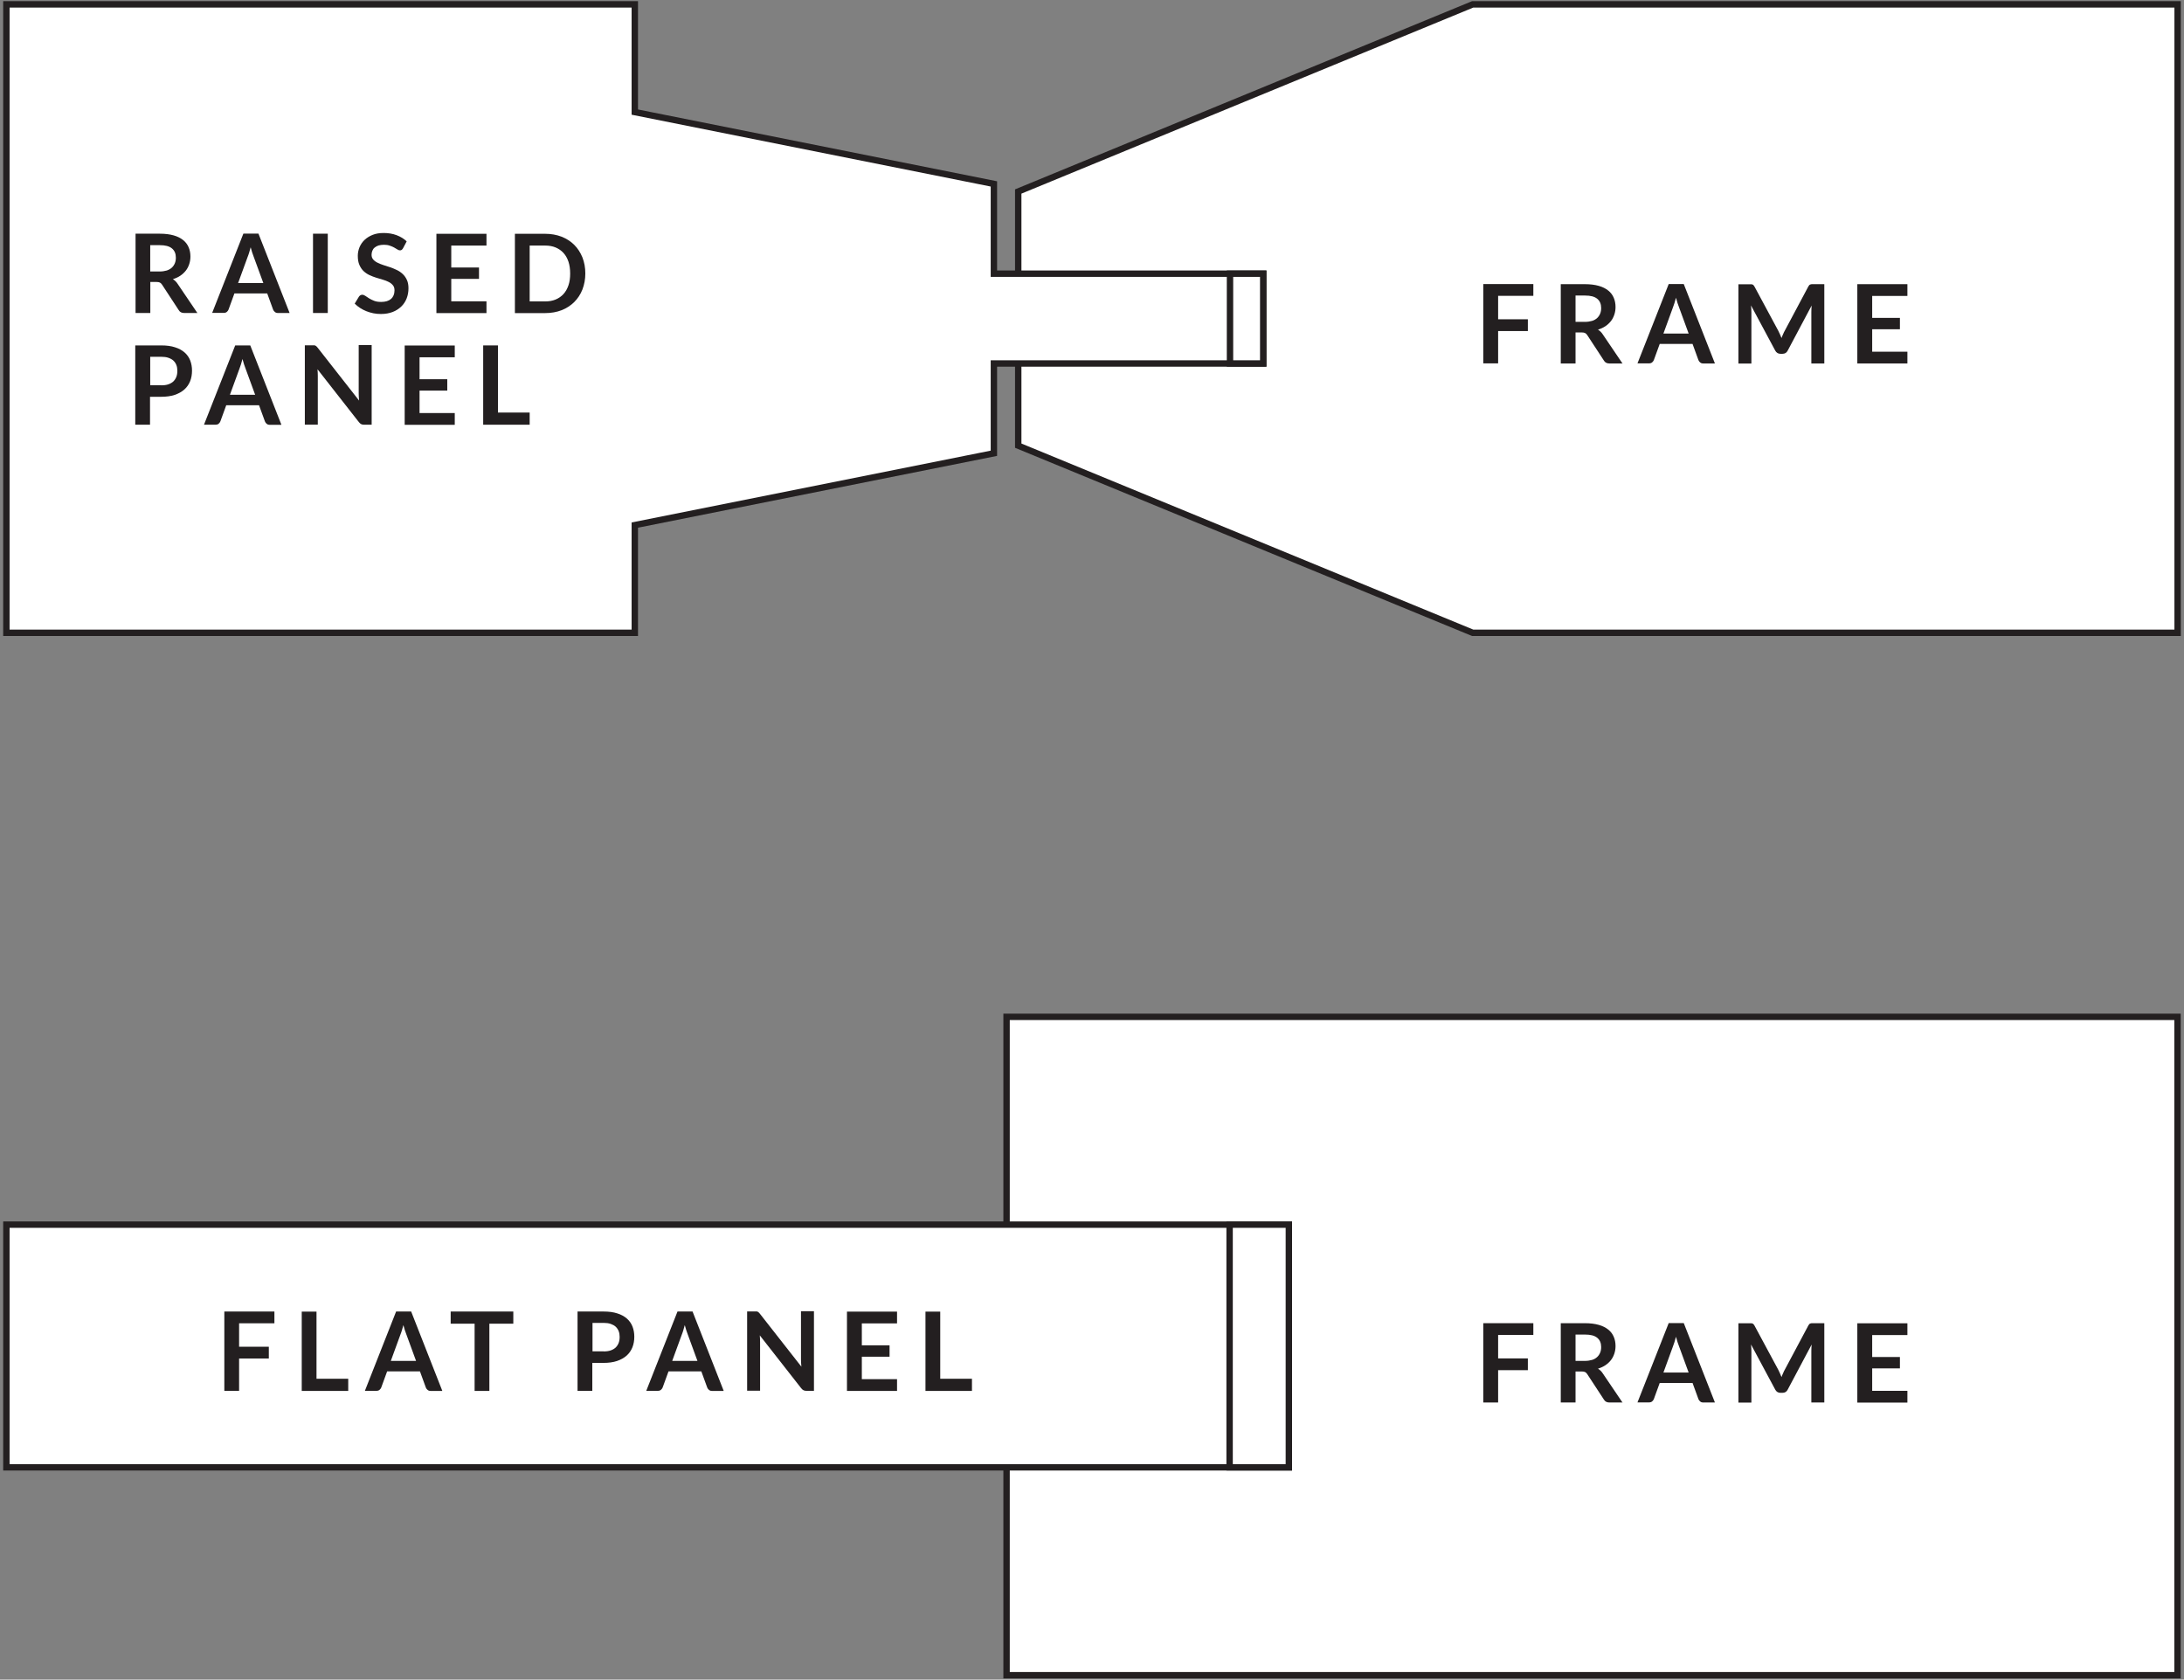
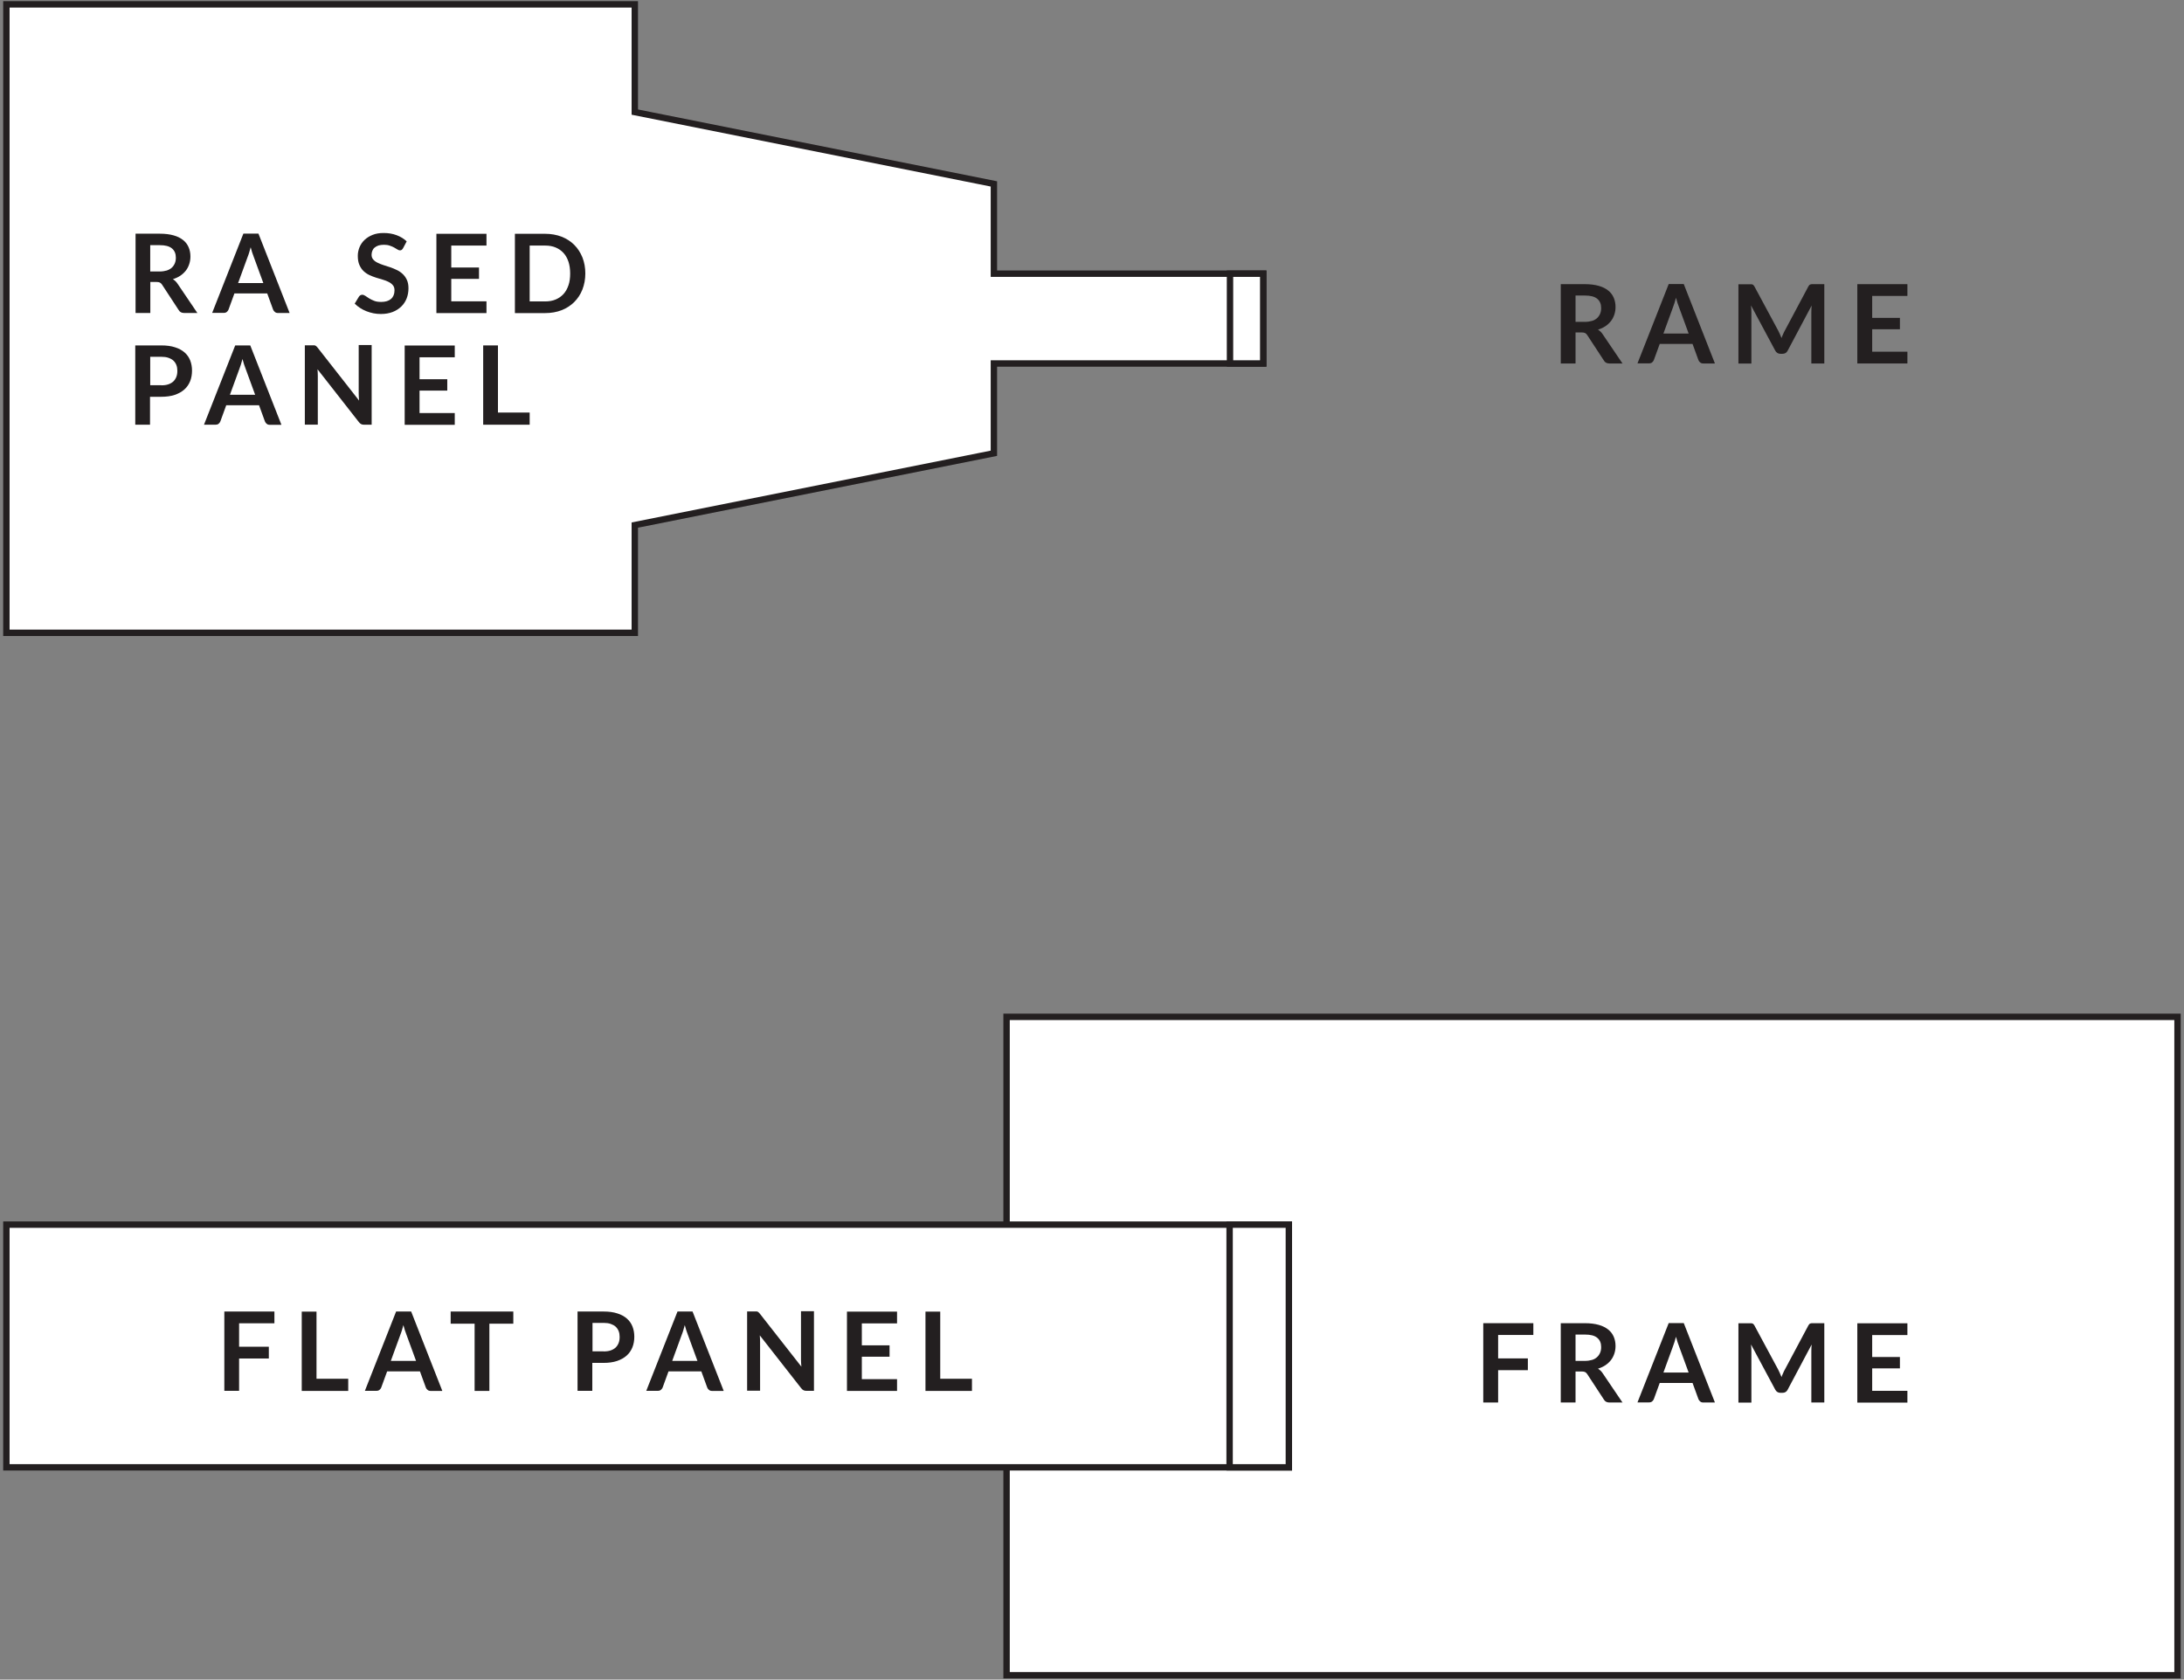
<svg xmlns="http://www.w3.org/2000/svg" width="342" height="263" viewBox="0 0 342 263" fill="none">
  <rect x="0" y="0" width="342" height="263" fill="#808080" stroke="none" />
-   <path d="M230.613 0.683L159.449 29.986V69.785L230.613 99.089H341V0.683H230.613Z" fill="white" stroke="#231F20" stroke-miterlimit="10" />
  <path d="M155.638 42.857V28.799L99.406 17.552V0.683H1V99.089H99.406V82.219L155.638 70.973V56.915H197.812V42.857H155.638Z" fill="white" stroke="#231F20" stroke-miterlimit="10" />
  <path d="M197.812 42.857H192.61V56.915H197.812V42.857Z" fill="white" stroke="#231F20" stroke-miterlimit="10" />
  <path d="M30.928 49.011H28.834C28.444 49.011 28.147 48.855 27.975 48.542L25.367 44.559C25.273 44.419 25.164 44.309 25.039 44.247C24.914 44.184 24.742 44.153 24.523 44.153H23.539V49.011H21.227V36.593H25.023C25.867 36.593 26.585 36.687 27.194 36.859C27.804 37.03 28.288 37.28 28.678 37.593C29.069 37.905 29.35 38.28 29.537 38.717C29.725 39.155 29.819 39.639 29.819 40.17C29.819 40.592 29.756 40.982 29.631 41.357C29.506 41.732 29.334 42.076 29.1 42.372C28.866 42.669 28.585 42.935 28.241 43.169C27.897 43.403 27.507 43.575 27.069 43.716C27.226 43.809 27.351 43.903 27.476 44.028C27.601 44.153 27.71 44.278 27.819 44.45L30.928 49.042V49.011ZM24.976 42.513C25.414 42.513 25.789 42.45 26.117 42.357C26.445 42.248 26.71 42.091 26.913 41.904C27.116 41.716 27.273 41.482 27.382 41.217C27.491 40.951 27.538 40.67 27.538 40.342C27.538 39.717 27.335 39.233 26.913 38.889C26.491 38.545 25.867 38.389 25.008 38.389H23.524V42.513H24.961H24.976Z" fill="#231F20" />
  <path d="M45.313 49.011H43.533C43.33 49.011 43.174 48.964 43.049 48.855C42.924 48.761 42.83 48.636 42.767 48.48L41.846 45.95H36.707L35.785 48.48C35.739 48.605 35.645 48.73 35.52 48.839C35.395 48.949 35.223 48.995 35.036 48.995H33.224L38.113 36.578H40.471L45.345 48.995L45.313 49.011ZM41.237 44.325L39.722 40.186C39.644 39.998 39.565 39.78 39.487 39.53C39.409 39.28 39.331 38.999 39.253 38.718C39.175 39.014 39.097 39.28 39.019 39.545C38.941 39.811 38.862 40.014 38.784 40.217L37.285 44.325H41.237Z" fill="#231F20" />
-   <path d="M51.327 49.011H49.015V36.593H51.327V49.011Z" fill="#231F20" />
  <path d="M63.121 38.858C63.058 38.983 62.98 39.061 62.902 39.123C62.824 39.186 62.73 39.202 62.621 39.202C62.511 39.202 62.371 39.155 62.23 39.061C62.09 38.967 61.918 38.874 61.73 38.764C61.543 38.655 61.309 38.561 61.043 38.468C60.778 38.374 60.481 38.327 60.122 38.327C59.794 38.327 59.528 38.374 59.278 38.436C59.044 38.514 58.841 38.624 58.669 38.764C58.497 38.905 58.388 39.061 58.31 39.264C58.232 39.452 58.185 39.67 58.185 39.889C58.185 40.186 58.263 40.42 58.435 40.623C58.591 40.81 58.809 40.982 59.091 41.123C59.372 41.264 59.669 41.388 60.012 41.498C60.356 41.607 60.715 41.717 61.074 41.841C61.434 41.966 61.793 42.107 62.137 42.279C62.48 42.435 62.793 42.654 63.058 42.904C63.324 43.154 63.542 43.45 63.714 43.825C63.886 44.2 63.964 44.622 63.964 45.137C63.964 45.7 63.87 46.231 63.683 46.715C63.495 47.199 63.214 47.636 62.84 47.996C62.465 48.355 62.012 48.652 61.48 48.855C60.949 49.058 60.34 49.167 59.653 49.167C59.263 49.167 58.872 49.136 58.481 49.058C58.091 48.98 57.732 48.87 57.373 48.73C57.013 48.589 56.685 48.417 56.373 48.214C56.06 48.011 55.795 47.793 55.545 47.543L56.217 46.434C56.279 46.356 56.342 46.293 56.435 46.231C56.529 46.184 56.623 46.153 56.732 46.153C56.873 46.153 57.029 46.215 57.201 46.324C57.373 46.434 57.56 46.574 57.794 46.715C58.029 46.855 58.294 46.996 58.591 47.105C58.903 47.23 59.263 47.277 59.7 47.277C60.356 47.277 60.871 47.121 61.231 46.809C61.59 46.496 61.777 46.043 61.777 45.465C61.777 45.137 61.699 44.872 61.527 44.669C61.356 44.466 61.153 44.294 60.871 44.153C60.59 44.013 60.293 43.888 59.95 43.794C59.606 43.7 59.263 43.591 58.903 43.481C58.544 43.372 58.2 43.232 57.857 43.075C57.513 42.919 57.201 42.7 56.935 42.451C56.67 42.201 56.451 41.873 56.279 41.482C56.107 41.092 56.029 40.623 56.029 40.045C56.029 39.592 56.123 39.155 56.295 38.717C56.482 38.28 56.732 37.905 57.076 37.577C57.419 37.249 57.841 36.984 58.341 36.781C58.841 36.578 59.419 36.484 60.075 36.484C60.809 36.484 61.48 36.593 62.105 36.827C62.73 37.062 63.246 37.374 63.683 37.796L63.105 38.889L63.121 38.858Z" fill="#231F20" />
  <path d="M70.665 38.436V41.888H75.008V43.669H70.665V47.183H76.179V49.026H68.338V36.609H76.179V38.452H70.665V38.436Z" fill="#231F20" />
  <path d="M91.659 42.81C91.659 43.716 91.502 44.559 91.206 45.325C90.909 46.09 90.472 46.746 89.925 47.293C89.378 47.839 88.706 48.277 87.941 48.574C87.176 48.87 86.317 49.026 85.364 49.026H80.631V36.609H85.364C86.301 36.609 87.16 36.765 87.941 37.062C88.722 37.374 89.378 37.796 89.925 38.343C90.472 38.889 90.893 39.545 91.206 40.311C91.502 41.076 91.659 41.904 91.659 42.825V42.81ZM89.284 42.81C89.284 42.123 89.191 41.513 89.019 40.982C88.831 40.435 88.581 39.983 88.238 39.608C87.894 39.233 87.488 38.952 87.004 38.749C86.52 38.545 85.973 38.452 85.364 38.452H82.943V47.199H85.364C85.973 47.199 86.52 47.105 87.004 46.902C87.488 46.699 87.894 46.418 88.238 46.043C88.581 45.668 88.831 45.215 89.019 44.669C89.206 44.122 89.284 43.513 89.284 42.841V42.81Z" fill="#231F20" />
  <path d="M25.258 54.088C26.085 54.088 26.804 54.181 27.413 54.384C28.022 54.572 28.522 54.853 28.913 55.197C29.303 55.54 29.6 55.962 29.787 56.446C29.975 56.931 30.068 57.462 30.068 58.039C30.068 58.617 29.975 59.195 29.772 59.695C29.569 60.195 29.272 60.632 28.866 60.992C28.46 61.351 27.96 61.632 27.351 61.835C26.741 62.038 26.038 62.132 25.226 62.132H23.492V66.505H21.181V54.088H25.211H25.258ZM25.258 60.336C25.679 60.336 26.054 60.289 26.366 60.179C26.679 60.07 26.944 59.914 27.148 59.727C27.351 59.523 27.507 59.289 27.616 59.008C27.725 58.727 27.772 58.414 27.772 58.055C27.772 57.727 27.725 57.43 27.616 57.149C27.507 56.884 27.351 56.649 27.148 56.462C26.944 56.274 26.679 56.134 26.366 56.025C26.054 55.915 25.679 55.868 25.258 55.868H23.524V60.32H25.258V60.336Z" fill="#231F20" />
  <path d="M44.033 66.521H42.252C42.049 66.521 41.893 66.474 41.768 66.365C41.643 66.271 41.549 66.146 41.487 65.99L40.565 63.46H35.426L34.505 65.99C34.458 66.115 34.364 66.24 34.239 66.349C34.114 66.459 33.942 66.505 33.755 66.505H31.943L36.832 54.088H39.191L44.064 66.505L44.033 66.521ZM39.956 61.819L38.441 57.68C38.363 57.493 38.285 57.274 38.206 57.024C38.128 56.774 38.05 56.493 37.972 56.212C37.894 56.509 37.816 56.774 37.738 57.04C37.66 57.305 37.582 57.508 37.504 57.712L36.004 61.819H39.956Z" fill="#231F20" />
  <path d="M58.2 54.087V66.505H57.013C56.826 66.505 56.669 66.474 56.56 66.412C56.435 66.349 56.326 66.255 56.201 66.099L49.719 57.821C49.75 58.195 49.766 58.555 49.766 58.867V66.49H47.735V54.072H48.953C49.047 54.072 49.141 54.072 49.203 54.072C49.281 54.072 49.344 54.103 49.391 54.119C49.437 54.15 49.5 54.181 49.547 54.228C49.594 54.275 49.656 54.337 49.719 54.415L56.232 62.725C56.217 62.522 56.201 62.335 56.185 62.132C56.185 61.944 56.17 61.757 56.17 61.585V54.025H58.2V54.087Z" fill="#231F20" />
  <path d="M65.698 55.931V59.383H70.04V61.163H65.698V64.678H71.212V66.521H63.371V54.103H71.212V55.946H65.698V55.931Z" fill="#231F20" />
  <path d="M82.943 64.6V66.505H75.664V54.088H77.976V64.6H82.943Z" fill="#231F20" />
-   <path d="M234.597 46.324V49.995H239.252V51.838H234.597V56.899H232.27V44.481H240.111V46.324H234.597Z" fill="#231F20" />
  <path d="M254.106 56.915H252.013C251.623 56.915 251.326 56.759 251.154 56.446L248.546 52.463C248.452 52.323 248.342 52.213 248.218 52.151C248.093 52.088 247.921 52.057 247.702 52.057H246.718V56.915H244.406V44.497H248.186C249.03 44.497 249.748 44.591 250.357 44.763C250.967 44.934 251.451 45.184 251.841 45.497C252.232 45.809 252.513 46.184 252.7 46.621C252.888 47.059 252.982 47.543 252.982 48.074C252.982 48.496 252.919 48.886 252.794 49.261C252.669 49.636 252.497 49.98 252.263 50.276C252.029 50.573 251.748 50.839 251.404 51.073C251.06 51.307 250.67 51.479 250.233 51.62C250.373 51.713 250.514 51.807 250.639 51.932C250.764 52.057 250.873 52.182 250.982 52.354L254.091 56.946L254.106 56.915ZM248.171 50.401C248.608 50.401 248.983 50.339 249.311 50.245C249.639 50.151 249.904 49.98 250.108 49.792C250.311 49.605 250.467 49.37 250.576 49.105C250.685 48.839 250.732 48.558 250.732 48.23C250.732 47.605 250.529 47.121 250.108 46.778C249.686 46.434 249.061 46.278 248.202 46.278H246.718V50.401H248.155H248.171Z" fill="#231F20" />
  <path d="M268.508 56.915H266.728C266.525 56.915 266.368 56.868 266.243 56.758C266.118 56.665 266.025 56.54 265.962 56.384L265.041 53.853H259.902L258.98 56.384C258.933 56.509 258.84 56.634 258.715 56.743C258.59 56.852 258.418 56.899 258.23 56.899H256.418L261.307 44.481H263.666L268.54 56.899L268.508 56.915ZM264.431 52.229L262.916 48.089C262.838 47.902 262.76 47.683 262.682 47.433C262.604 47.184 262.526 46.902 262.448 46.621C262.37 46.918 262.292 47.184 262.213 47.449C262.135 47.699 262.057 47.918 261.979 48.121L260.48 52.229H264.431Z" fill="#231F20" />
  <path d="M285.675 44.497V56.915H283.644V48.886C283.644 48.558 283.66 48.215 283.691 47.84L279.942 54.9C279.771 55.243 279.489 55.4 279.13 55.4H278.802C278.443 55.4 278.162 55.228 277.99 54.9L274.194 47.824C274.21 48.011 274.225 48.199 274.241 48.386C274.241 48.574 274.257 48.746 274.257 48.902V56.931H272.226V44.513H273.976C274.085 44.513 274.163 44.513 274.241 44.513C274.319 44.513 274.382 44.528 274.444 44.559C274.507 44.575 274.553 44.622 274.6 44.669C274.647 44.716 274.694 44.794 274.741 44.872L278.458 51.776C278.552 51.963 278.646 52.151 278.724 52.338C278.802 52.526 278.896 52.729 278.974 52.932C279.052 52.713 279.13 52.51 279.224 52.323C279.302 52.12 279.396 51.932 279.505 51.745L283.176 44.856C283.223 44.778 283.269 44.7 283.316 44.653C283.363 44.606 283.426 44.559 283.488 44.544C283.551 44.528 283.613 44.513 283.691 44.497C283.769 44.497 283.847 44.497 283.957 44.497H285.706H285.675Z" fill="#231F20" />
  <path d="M293.172 46.325V49.776H297.514V51.557H293.172V55.072H298.686V56.915H290.845V44.497H298.686V46.34H293.172V46.325Z" fill="#231F20" />
  <path d="M340.985 159.226H157.622V262.318H340.985V159.226Z" fill="white" stroke="#231F20" stroke-miterlimit="10" />
  <path d="M201.826 191.762H1V229.765H201.826V191.762Z" fill="white" stroke="#231F20" stroke-miterlimit="10" />
  <path d="M37.441 207.21V210.881H42.096V212.724H37.441V217.785H35.129V205.367H42.971V207.21H37.457H37.441Z" fill="#231F20" />
  <path d="M54.53 215.895V217.801H47.251V205.383H49.563V215.895H54.53Z" fill="#231F20" />
  <path d="M69.228 217.801H67.448C67.245 217.801 67.089 217.754 66.964 217.645C66.839 217.551 66.745 217.426 66.683 217.27L65.761 214.739H60.622L59.7 217.27C59.654 217.395 59.56 217.52 59.435 217.629C59.31 217.738 59.138 217.785 58.951 217.785H57.139L62.028 205.367H64.386L69.26 217.785L69.228 217.801ZM65.152 213.099L63.637 208.96C63.559 208.772 63.48 208.554 63.402 208.304C63.324 208.054 63.246 207.773 63.168 207.492C63.09 207.788 63.012 208.054 62.934 208.319C62.856 208.585 62.778 208.788 62.699 208.991L61.2 213.099H65.152Z" fill="#231F20" />
  <path d="M80.381 207.273H76.632V217.801H74.321V207.273H70.572V205.367H80.381V207.273Z" fill="#231F20" />
  <path d="M94.517 205.367C95.345 205.367 96.064 205.461 96.673 205.664C97.282 205.851 97.782 206.133 98.172 206.476C98.563 206.82 98.86 207.242 99.047 207.726C99.234 208.21 99.328 208.741 99.328 209.319C99.328 209.897 99.234 210.475 99.031 210.975C98.828 211.475 98.532 211.912 98.126 212.271C97.719 212.63 97.219 212.912 96.61 213.115C96.001 213.318 95.298 213.411 94.486 213.411H92.752V217.785H90.44V205.367H94.47H94.517ZM94.517 211.615C94.939 211.615 95.314 211.568 95.626 211.459C95.939 211.35 96.204 211.193 96.407 211.006C96.61 210.803 96.766 210.569 96.876 210.287C96.985 210.006 97.032 209.694 97.032 209.335C97.032 209.007 96.985 208.71 96.876 208.429C96.766 208.163 96.61 207.929 96.407 207.741C96.204 207.554 95.939 207.413 95.626 207.304C95.314 207.195 94.939 207.148 94.517 207.148H92.783V211.6H94.517V211.615Z" fill="#231F20" />
  <path d="M113.292 217.801H111.511C111.308 217.801 111.152 217.754 111.027 217.645C110.902 217.551 110.808 217.426 110.746 217.27L109.824 214.739H104.685L103.764 217.27C103.717 217.395 103.623 217.52 103.498 217.629C103.373 217.738 103.202 217.785 103.014 217.785H101.202L106.091 205.367H108.45L113.323 217.785L113.292 217.801ZM109.215 213.099L107.7 208.96C107.622 208.772 107.544 208.554 107.466 208.304C107.388 208.054 107.31 207.773 107.231 207.492C107.153 207.788 107.075 208.054 106.997 208.319C106.919 208.585 106.841 208.788 106.763 208.991L105.263 213.099H109.215Z" fill="#231F20" />
  <path d="M127.46 205.367V217.785H126.273C126.085 217.785 125.929 217.754 125.82 217.691C125.695 217.629 125.586 217.535 125.461 217.379L118.978 209.1C119.01 209.475 119.025 209.834 119.025 210.147V217.769H116.995V205.351H118.213C118.307 205.351 118.4 205.351 118.463 205.351C118.541 205.351 118.603 205.383 118.65 205.398C118.697 205.43 118.76 205.461 118.807 205.508C118.853 205.554 118.916 205.617 118.978 205.695L125.492 214.005C125.476 213.802 125.461 213.614 125.445 213.411C125.445 213.224 125.429 213.036 125.429 212.865V205.32H127.46V205.367Z" fill="#231F20" />
  <path d="M134.957 207.21V210.662H139.299V212.443H134.957V215.958H140.471V217.801H132.629V205.383H140.471V207.226H134.957V207.21Z" fill="#231F20" />
  <path d="M152.202 215.895V217.801H144.923V205.383H147.235V215.895H152.202Z" fill="#231F20" />
  <path d="M234.597 209.038V212.708H239.252V214.551H234.597V219.612H232.27V207.194H240.111V209.038H234.597Z" fill="#231F20" />
  <path d="M254.106 219.612H252.013C251.623 219.612 251.326 219.456 251.154 219.144L248.546 215.161C248.452 215.02 248.342 214.911 248.218 214.848C248.093 214.786 247.921 214.755 247.702 214.755H246.718V219.612H244.406V207.195H248.186C249.03 207.195 249.748 207.288 250.357 207.46C250.967 207.632 251.451 207.882 251.841 208.194C252.232 208.507 252.513 208.882 252.7 209.319C252.888 209.756 252.982 210.24 252.982 210.772C252.982 211.193 252.919 211.584 252.794 211.959C252.669 212.334 252.497 212.677 252.263 212.974C252.029 213.271 251.748 213.536 251.404 213.771C251.06 214.005 250.67 214.177 250.233 214.317C250.373 214.411 250.514 214.505 250.639 214.63C250.764 214.755 250.873 214.88 250.982 215.051L254.091 219.644L254.106 219.612ZM248.171 213.099C248.608 213.099 248.983 213.036 249.311 212.943C249.639 212.849 249.904 212.677 250.108 212.49C250.311 212.302 250.467 212.068 250.576 211.802C250.685 211.537 250.732 211.256 250.732 210.928C250.732 210.303 250.529 209.819 250.108 209.475C249.686 209.131 249.061 208.975 248.202 208.975H246.718V213.099H248.155H248.171Z" fill="#231F20" />
  <path d="M268.508 219.612H266.728C266.525 219.612 266.368 219.566 266.243 219.456C266.118 219.363 266.025 219.238 265.962 219.081L265.041 216.551H259.902L258.98 219.081C258.933 219.206 258.84 219.331 258.715 219.441C258.59 219.55 258.418 219.597 258.23 219.597H256.418L261.307 207.179H263.666L268.54 219.597L268.508 219.612ZM264.431 214.926L262.916 210.787C262.838 210.6 262.76 210.381 262.682 210.131C262.604 209.881 262.526 209.6 262.448 209.319C262.37 209.616 262.292 209.881 262.213 210.147C262.135 210.397 262.057 210.615 261.979 210.818L260.48 214.926H264.431Z" fill="#231F20" />
  <path d="M285.675 207.195V219.612H283.644V211.584C283.644 211.256 283.66 210.912 283.691 210.537L279.942 217.597C279.771 217.941 279.489 218.097 279.13 218.097H278.802C278.443 218.097 278.162 217.925 277.99 217.597L274.194 210.522C274.21 210.709 274.225 210.897 274.241 211.084C274.241 211.271 274.257 211.443 274.257 211.599V219.628H272.226V207.21H273.976C274.085 207.21 274.163 207.21 274.241 207.21C274.319 207.21 274.382 207.226 274.444 207.257C274.507 207.273 274.553 207.32 274.6 207.366C274.647 207.413 274.694 207.491 274.741 207.569L278.458 214.473C278.552 214.661 278.646 214.848 278.724 215.036C278.802 215.223 278.896 215.426 278.974 215.629C279.052 215.411 279.13 215.208 279.224 215.02C279.302 214.817 279.396 214.63 279.505 214.442L283.176 207.554C283.223 207.476 283.269 207.398 283.316 207.351C283.363 207.304 283.426 207.257 283.488 207.241C283.551 207.226 283.613 207.21 283.691 207.195C283.769 207.195 283.847 207.195 283.957 207.195H285.706H285.675Z" fill="#231F20" />
  <path d="M293.172 209.038V212.49H297.514V214.27H293.172V217.785H298.686V219.628H290.845V207.21H298.686V209.053H293.172V209.038Z" fill="#231F20" />
  <path d="M201.826 191.762H192.548V229.765H201.826V191.762Z" fill="white" stroke="#231F20" stroke-miterlimit="10" />
</svg>